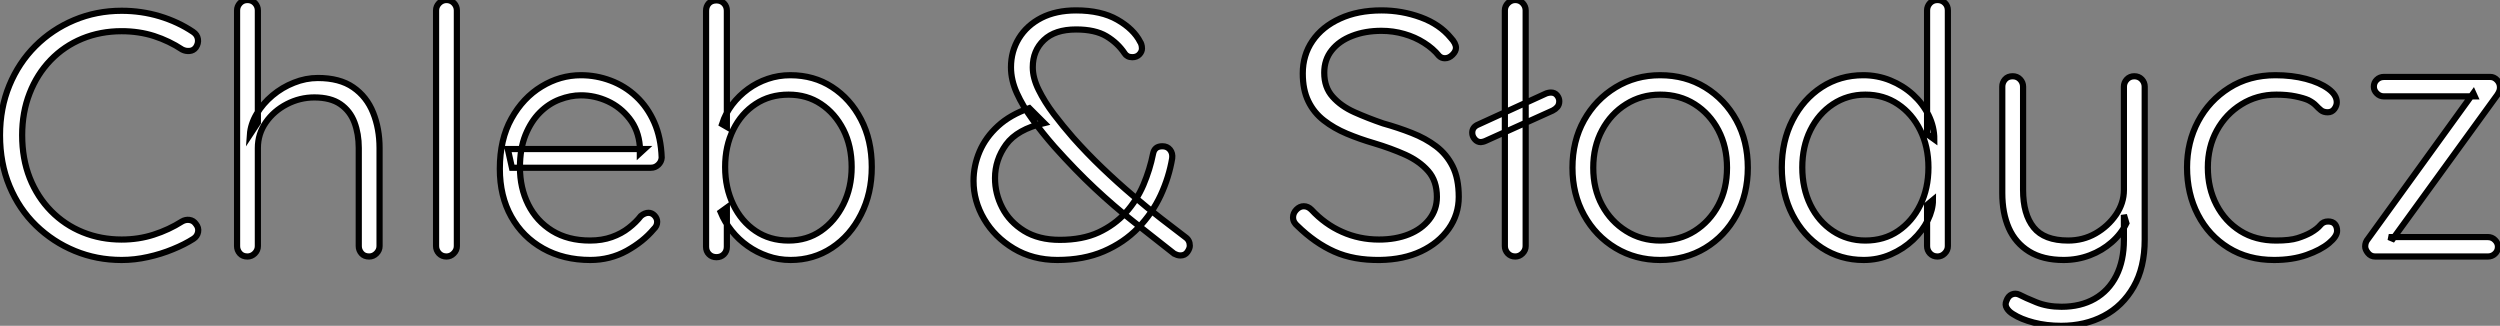
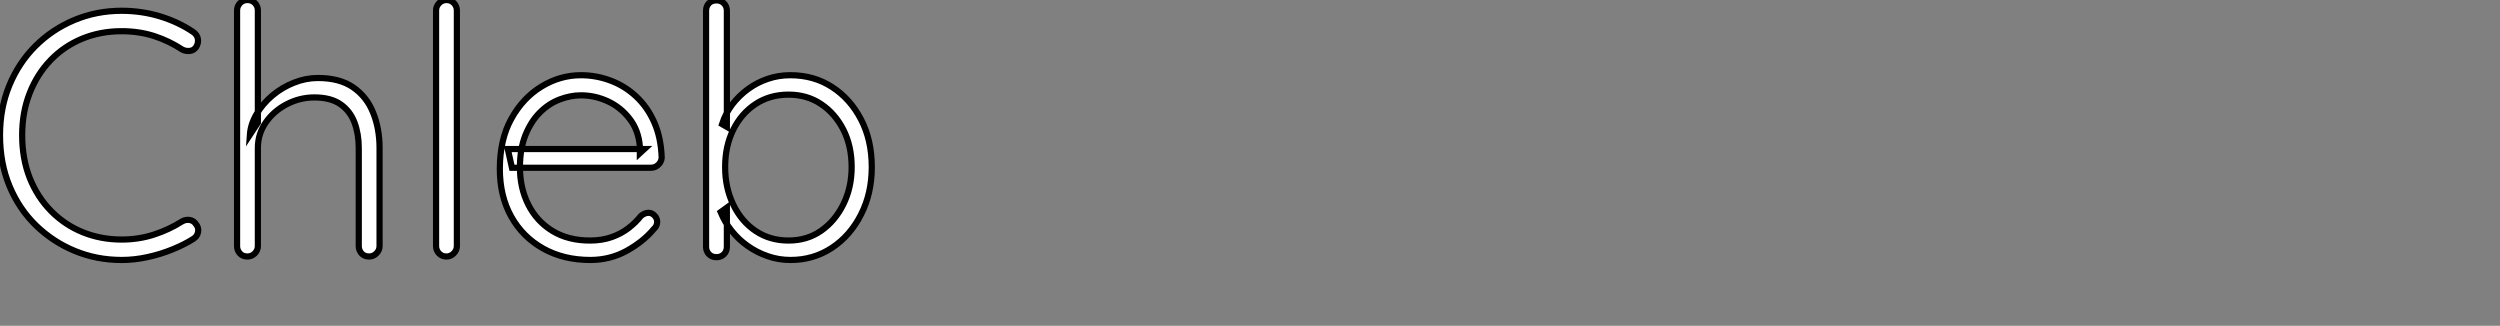
<svg xmlns="http://www.w3.org/2000/svg" viewBox="2.69 -41.44 403.89 52.64">
  <rect x="2.69" y="-41.44" width="403.89" height="52.64" fill="#808080" stroke="none" />
  <path d="M33.88-36.29L33.88-36.29Q34.55-35.84 34.66-35.14Q34.78-34.44 34.33-33.77L34.33-33.77Q33.94-33.26 33.32-33.21Q32.70-33.15 32.14-33.43L32.14-33.43Q30.02-34.83 27.58-35.62Q25.14-36.40 22.34-36.40L22.34-36.40Q18.93-36.40 15.99-35.20Q13.05-33.99 10.86-31.72Q8.68-29.46 7.48-26.38Q6.27-23.30 6.27-19.60L6.27-19.60Q6.27-15.79 7.50-12.68Q8.74-9.58 10.95-7.34Q13.16-5.10 16.07-3.92Q18.98-2.74 22.34-2.74L22.34-2.74Q25.09-2.74 27.52-3.53Q29.96-4.31 32.09-5.66L32.09-5.66Q32.65-5.99 33.29-5.91Q33.94-5.82 34.33-5.26L34.33-5.26Q34.83-4.65 34.69-3.95Q34.55-3.25 33.94-2.86L33.94-2.86Q32.54-1.96 30.63-1.18Q28.73-0.39 26.60 0.08Q24.47 0.56 22.34 0.56L22.34 0.56Q18.31 0.56 14.78-0.90Q11.26-2.35 8.51-5.01Q5.77-7.67 4.23-11.37Q2.69-15.06 2.69-19.60L2.69-19.60Q2.69-23.97 4.20-27.64Q5.71-31.30 8.40-33.99Q11.09-36.68 14.67-38.19Q18.26-39.70 22.34-39.70L22.34-39.70Q25.54-39.70 28.50-38.81Q31.47-37.91 33.88-36.29ZM54.04-28.84L54.04-28.84Q57.57-28.84 59.75-27.33Q61.94-25.82 62.97-23.24Q64.01-20.66 64.01-17.53L64.01-17.53L64.01-1.68Q64.01-1.01 63.50-0.50Q63 0 62.33 0L62.33 0Q61.54 0 61.10-0.50Q60.65-1.01 60.65-1.68L60.65-1.68L60.65-17.53Q60.65-19.82 59.95-21.67Q59.25-23.52 57.68-24.61Q56.11-25.70 53.48-25.70L53.48-25.70Q51.13-25.70 49.03-24.61Q46.93-23.52 45.64-21.67Q44.35-19.82 44.35-17.53L44.35-17.53L44.35-1.68Q44.35-1.01 43.85-0.50Q43.34 0 42.67 0L42.67 0Q41.89 0 41.44-0.50Q40.99-1.01 40.99-1.68L40.99-1.68L40.99-39.76Q40.99-40.43 41.47-40.94Q41.94-41.44 42.67-41.44L42.67-41.44Q43.40-41.44 43.88-40.94Q44.35-40.43 44.35-39.76L44.35-39.76L44.35-21.62L43.06-19.66Q43.18-21.39 44.16-23.04Q45.14-24.70 46.70-26.01Q48.27-27.33 50.18-28.08Q52.08-28.84 54.04-28.84ZM76.50-39.76L76.50-1.68Q76.50-1.01 75.99-0.50Q75.49 0 74.82 0L74.82 0Q74.09 0 73.61-0.50Q73.14-1.01 73.14-1.68L73.14-1.68L73.14-39.76Q73.14-40.43 73.64-40.94Q74.14-41.44 74.82-41.44L74.82-41.44Q75.54-41.44 76.02-40.94Q76.50-40.43 76.50-39.76L76.50-39.76ZM98.06 0.56L98.06 0.56Q93.74 0.56 90.44-1.29Q87.14-3.14 85.29-6.44Q83.44-9.74 83.44-14.17L83.44-14.17Q83.44-18.93 85.32-22.29Q87.19-25.65 90.19-27.47Q93.18-29.29 96.54-29.29L96.54-29.29Q99.01-29.29 101.33-28.42Q103.66-27.55 105.48-25.84Q107.30-24.14 108.39-21.67Q109.48-19.21 109.59-15.96L109.59-15.96Q109.54-15.29 109.03-14.81Q108.53-14.34 107.86-14.34L107.86-14.34L85.40-14.34L84.73-17.36L106.79-17.36L106.06-16.69L106.06-17.81Q105.84-20.44 104.38-22.29Q102.93-24.14 100.86-25.09Q98.78-26.04 96.54-26.04L96.54-26.04Q94.86-26.04 93.10-25.37Q91.34-24.70 89.91-23.27Q88.48-21.84 87.58-19.63Q86.69-17.42 86.69-14.39L86.69-14.39Q86.69-11.09 88.03-8.40Q89.38-5.71 91.92-4.14Q94.47-2.58 98-2.58L98-2.58Q99.96-2.58 101.53-3.14Q103.10-3.70 104.27-4.62Q105.45-5.54 106.23-6.55L106.23-6.55Q106.85-7.06 107.46-7.06L107.46-7.06Q108.02-7.06 108.44-6.61Q108.86-6.16 108.86-5.60L108.86-5.60Q108.86-4.93 108.30-4.42L108.30-4.42Q106.62-2.41 103.94-0.92Q101.25 0.56 98.06 0.56ZM130.37-29.29L130.37-29.29Q134.18-29.29 137.12-27.38Q140.06-25.48 141.79-22.15Q143.53-18.82 143.53-14.45L143.53-14.45Q143.53-10.19 141.79-6.78Q140.06-3.36 137.09-1.40Q134.12 0.56 130.42 0.56L130.42 0.56Q128.46 0.56 126.70-0.06Q124.94-0.67 123.48-1.71Q122.02-2.74 120.90-4.14Q119.78-5.54 119.11-7.17L119.11-7.17L120.12-7.90L120.12-1.57Q120.12-0.84 119.64-0.36Q119.17 0.11 118.44 0.11L118.44 0.11Q117.71 0.11 117.24-0.36Q116.76-0.84 116.76-1.57L116.76-1.57L116.76-39.70Q116.76-40.43 117.21-40.91Q117.66-41.38 118.44-41.38L118.44-41.38Q119.17-41.38 119.64-40.91Q120.12-40.43 120.12-39.70L120.12-39.70L120.12-20.94L119.34-21.39Q119.90-23.13 120.99-24.56Q122.08-25.98 123.54-27.05Q124.99-28.11 126.73-28.70Q128.46-29.29 130.37-29.29ZM130.09-26.15L130.09-26.15Q127.06-26.15 124.77-24.64Q122.47-23.13 121.16-20.50Q119.84-17.86 119.84-14.45L119.84-14.45Q119.84-11.09 121.16-8.37Q122.47-5.66 124.77-4.12Q127.06-2.58 130.09-2.58L130.09-2.58Q133.06-2.58 135.32-4.14Q137.59-5.71 138.94-8.43Q140.28-11.14 140.28-14.45L140.28-14.45Q140.28-17.86 138.94-20.50Q137.59-23.13 135.32-24.64Q133.06-26.15 130.09-26.15Z" fill="white" stroke="black" transform="scale(1,1)" />
-   <path d="M173.52 0.56L173.52 0.56Q169.54 0.56 166.46-1.29Q163.38-3.14 161.68-6.05Q159.97-8.96 159.97-12.21L159.97-12.21Q159.97-14.67 160.95-16.97Q161.93-19.26 163.92-21.08Q165.90-22.90 168.98-23.97L168.98-23.97L171.39-21.56Q167.02-20.55 165.23-18.09Q163.44-15.62 163.44-12.66L163.44-12.66Q163.44-10.14 164.62-7.87Q165.79-5.60 168.14-4.14Q170.50-2.69 173.91-2.69L173.91-2.69Q177.55-2.69 180.16-3.89Q182.76-5.10 184.55-7.08Q186.34-9.07 187.41-11.56Q188.47-14.06 188.98-16.63L188.98-16.63Q189.09-17.19 189.45-17.50Q189.82-17.81 190.49-17.81L190.49-17.81Q191.27-17.81 191.72-17.25Q192.17-16.69 192.06-15.85L192.06-15.85Q191.55-12.82 190.21-9.91Q188.86-7 186.57-4.62Q184.27-2.24 181.02-0.84Q177.78 0.56 173.52 0.56ZM193.40-0.17L193.40-0.17Q193.12-0.17 192.87-0.25Q192.62-0.34 192.39-0.45L192.39-0.45Q188.98-3.14 185.81-5.63Q182.65-8.12 179.54-11.03Q176.43-13.94 173.02-17.75L173.02-17.75Q171.06-19.99 169.49-22.15Q167.92-24.30 166.97-26.40Q166.02-28.50 166.02-30.58L166.02-30.58Q166.02-33.15 167.30-35.25Q168.59-37.35 170.94-38.56Q173.30-39.76 176.54-39.76L176.54-39.76Q180.58-39.76 183.21-38.25Q185.84-36.74 186.90-34.66L186.90-34.66Q186.96-34.61 187.07-34.30Q187.18-33.99 187.18-33.60L187.18-33.60Q187.18-33.10 186.76-32.65Q186.34-32.20 185.62-32.20L185.62-32.20Q185.17-32.20 184.86-32.37Q184.55-32.54 184.38-32.82L184.38-32.82Q183.26-34.50 181.44-35.59Q179.62-36.68 176.54-36.68L176.54-36.68Q173.13-36.68 171.34-34.97Q169.54-33.26 169.54-30.58L169.54-30.58Q169.54-28.84 170.50-26.91Q171.45-24.98 172.93-23.02Q174.42-21.06 176.04-19.21L176.04-19.21Q178.28-16.69 180.77-14.31Q183.26-11.93 185.70-9.86Q188.14-7.78 190.32-6.10Q192.50-4.42 194.18-3.14L194.18-3.14Q194.58-2.86 194.74-2.52Q194.91-2.18 194.91-1.74L194.91-1.74Q194.91-1.29 194.52-0.73Q194.13-0.17 193.40-0.17Z" fill="white" stroke="black" transform="scale(1,1)" />
-   <path d="M225.65 0.56L225.65 0.56Q221.39 0.62 218.26-0.78Q215.12-2.18 212.26-4.98L212.26-4.98Q211.98-5.21 211.79-5.54Q211.59-5.88 211.59-6.33L211.59-6.33Q211.59-7 212.12-7.56Q212.66-8.12 213.33-8.12L213.33-8.12Q214.00-8.12 214.56-7.56L214.56-7.56Q216.74-5.21 219.52-3.98Q222.29-2.74 225.48-2.74L225.48-2.74Q228.17-2.74 230.27-3.58Q232.37-4.42 233.60-5.99Q234.83-7.56 234.83-9.63L234.83-9.63Q234.83-12.21 233.43-13.80Q232.03-15.40 229.74-16.44Q227.44-17.47 224.64-18.31L224.64-18.31Q222.34-18.98 220.27-19.85Q218.20-20.72 216.58-21.98Q214.95-23.24 214.06-25.09Q213.16-26.94 213.16-29.57L213.16-29.57Q213.16-32.54 214.73-34.83Q216.30-37.13 219.18-38.44Q222.06-39.76 225.87-39.76L225.87-39.76Q229.18-39.76 232.23-38.64Q235.28-37.52 237.07-35.34L237.07-35.34Q237.91-34.44 237.91-33.71L237.91-33.71Q237.91-33.15 237.35-32.59Q236.79-32.03 236.12-32.03L236.12-32.03Q235.56-32.03 235.17-32.42L235.17-32.42Q234.22-33.60 232.76-34.52Q231.30-35.45 229.54-35.95Q227.78-36.46 225.87-36.46L225.87-36.46Q223.24-36.46 221.14-35.64Q219.04-34.83 217.84-33.32Q216.63-31.81 216.63-29.68L216.63-29.68Q216.63-27.33 217.98-25.82Q219.32-24.30 221.50-23.32Q223.69-22.34 226.15-21.50L226.15-21.50Q228.56-20.83 230.77-19.96Q232.98-19.10 234.69-17.81Q236.40-16.52 237.38-14.56Q238.36-12.60 238.36-9.63L238.36-9.63Q238.36-6.78 236.74-4.48Q235.11-2.18 232.28-0.84Q229.46 0.50 225.65 0.56ZM241.94-18.48L241.94-18.48Q241.33-18.48 240.94-18.96Q240.54-19.43 240.54-19.99L240.54-19.99Q240.54-20.94 241.55-21.34L241.55-21.34L252.30-26.26Q252.53-26.38 252.78-26.43Q253.03-26.49 253.26-26.49L253.26-26.49Q253.87-26.49 254.24-26.04Q254.60-25.59 254.60-25.09L254.60-25.09Q254.60-24.53 254.29-24.16Q253.98-23.80 253.54-23.58L253.54-23.58L242.73-18.70Q242.50-18.59 242.28-18.54Q242.06-18.48 241.94-18.48ZM249.17-39.76L249.17-1.68Q249.17-1.01 248.66-0.50Q248.16 0 247.49 0L247.49 0Q246.76 0 246.28-0.50Q245.81-1.01 245.81-1.68L245.81-1.68L245.81-39.76Q245.81-40.43 246.31-40.94Q246.82-41.44 247.49-41.44L247.49-41.44Q248.22-41.44 248.69-40.94Q249.17-40.43 249.17-39.76L249.17-39.76ZM285.06-14.34L285.06-14.34Q285.06-10.08 283.22-6.69Q281.37-3.30 278.18-1.37Q274.98 0.56 270.90 0.56L270.90 0.56Q266.92 0.56 263.70-1.37Q260.48-3.30 258.60-6.69Q256.73-10.08 256.73-14.34L256.73-14.34Q256.73-18.65 258.60-22.01Q260.48-25.37 263.70-27.33Q266.92-29.29 270.90-29.29L270.90-29.29Q274.98-29.29 278.18-27.33Q281.37-25.37 283.22-22.01Q285.06-18.65 285.06-14.34ZM281.70-14.34L281.70-14.34Q281.70-17.75 280.30-20.41Q278.90-23.07 276.47-24.61Q274.03-26.15 270.90-26.15L270.90-26.15Q267.87-26.15 265.41-24.61Q262.94-23.07 261.52-20.41Q260.09-17.75 260.09-14.34L260.09-14.34Q260.09-10.92 261.52-8.29Q262.94-5.66 265.41-4.12Q267.87-2.58 270.90-2.58L270.90-2.58Q274.03-2.58 276.47-4.12Q278.90-5.66 280.30-8.29Q281.70-10.92 281.70-14.34ZM315.70-41.44L315.70-41.44Q316.42-41.44 316.90-40.96Q317.38-40.49 317.38-39.76L317.38-39.76L317.38-1.68Q317.38-1.01 316.87-0.50Q316.37 0 315.70 0L315.70 0Q314.97 0 314.49-0.50Q314.02-1.01 314.02-1.68L314.02-1.68L314.02-8.34L314.97-9.13Q314.97-7.56 314.13-5.85Q313.29-4.14 311.75-2.69Q310.21-1.23 308.16-0.34Q306.12 0.56 303.77 0.56L303.77 0.56Q300.02 0.56 297.02-1.40Q294.02-3.36 292.29-6.72Q290.55-10.08 290.55-14.39L290.55-14.39Q290.55-18.65 292.29-22.04Q294.02-25.42 296.99-27.36Q299.96-29.29 303.71-29.29L303.71-29.29Q306.01-29.29 308.08-28.45Q310.15-27.61 311.75-26.15Q313.34-24.70 314.27-22.82Q315.19-20.94 315.19-18.93L315.19-18.93L314.02-19.77L314.02-39.76Q314.02-40.43 314.49-40.94Q314.97-41.44 315.70-41.44ZM304.05-2.58L304.05-2.58Q307.07-2.58 309.34-4.12Q311.61-5.66 312.92-8.32Q314.24-10.98 314.24-14.39L314.24-14.39Q314.24-17.75 312.92-20.41Q311.61-23.07 309.31-24.61Q307.02-26.15 304.05-26.15L304.05-26.15Q301.14-26.15 298.81-24.61Q296.49-23.07 295.17-20.41Q293.86-17.75 293.86-14.39L293.86-14.39Q293.86-11.03 295.17-8.34Q296.49-5.66 298.81-4.12Q301.14-2.58 304.05-2.58ZM347.50-29.12L347.50-29.12Q348.23-29.12 348.71-28.62Q349.18-28.11 349.18-27.44L349.18-27.44L349.18-2.74Q349.18 1.79 347.39 4.90Q345.60 8.01 342.58 9.60Q339.55 11.20 335.69 11.20L335.69 11.20Q333.28 11.20 331.24 10.67Q329.19 10.14 327.90 9.30L327.90 9.30Q327.23 8.90 326.90 8.34Q326.56 7.78 326.84 7.17L326.84 7.17Q327.12 6.38 327.71 6.13Q328.30 5.88 328.91 6.16L328.91 6.16Q329.86 6.66 331.66 7.39Q333.45 8.12 335.74 8.12L335.74 8.12Q338.82 8.12 341.09 6.83Q343.36 5.54 344.59 3.11Q345.82 0.67 345.82-2.69L345.82-2.69L345.82-6.72L346.22-5.38Q345.38-3.64 343.84-2.30Q342.30-0.95 340.31-0.20Q338.32 0.56 336.08 0.56L336.08 0.56Q332.72 0.56 330.51-0.81Q328.30-2.18 327.23-4.59Q326.17-7 326.17-10.25L326.17-10.25L326.17-27.44Q326.17-28.11 326.62-28.62Q327.06-29.12 327.85-29.12L327.85-29.12Q328.58-29.12 329.05-28.62Q329.53-28.11 329.53-27.44L329.53-27.44L329.53-10.75Q329.53-6.83 331.24-4.70Q332.94-2.58 336.81-2.58L336.81-2.58Q339.22-2.58 341.23-3.72Q343.25-4.87 344.54-6.75Q345.82-8.62 345.82-10.75L345.82-10.75L345.82-27.44Q345.82-28.11 346.30-28.62Q346.78-29.12 347.50-29.12ZM370.30-29.29L370.30-29.29Q372.98-29.29 375.22-28.70Q377.46-28.11 378.84-27.10Q380.21-26.10 380.21-24.92L380.21-24.92Q380.21-24.36 379.82-23.83Q379.42-23.30 378.75-23.30L378.75-23.30Q378.08-23.30 377.66-23.63Q377.24-23.97 376.82-24.42Q376.40-24.86 375.62-25.26L375.62-25.26Q374.89-25.59 373.54-25.87Q372.20-26.15 370.46-26.15L370.46-26.15Q367.33-26.15 364.81-24.58Q362.29-23.02 360.83-20.36Q359.38-17.70 359.38-14.39L359.38-14.39Q359.38-11.03 360.78-8.34Q362.18-5.66 364.64-4.12Q367.10-2.58 370.41-2.58L370.41-2.58Q372.65-2.58 373.88-2.97Q375.11-3.36 376.01-3.86L376.01-3.86Q377.07-4.48 377.55-5.07Q378.02-5.66 378.81-5.66L378.81-5.66Q379.54-5.66 379.90-5.24Q380.26-4.82 380.26-4.14L380.26-4.14Q380.26-3.25 378.95-2.16Q377.63-1.06 375.34-0.25Q373.04 0.56 370.07 0.56L370.07 0.56Q365.87 0.56 362.71-1.40Q359.54-3.36 357.78-6.75Q356.02-10.14 356.02-14.39L356.02-14.39Q356.02-18.48 357.81-21.84Q359.60-25.20 362.82-27.24Q366.04-29.29 370.30-29.29ZM388.61-3.14L404.62-3.14Q405.30-3.14 405.77-2.66Q406.25-2.18 406.25-1.57L406.25-1.57Q406.25-0.90 405.77-0.45Q405.30 0 404.62 0L404.62 0L386.42 0Q385.70 0 385.25-0.56Q384.80-1.12 384.80-1.62L384.80-1.62Q384.80-1.96 384.91-2.27Q385.02-2.58 385.30-2.91L385.30-2.91L402.27-26.38L402.50-25.87L387.82-25.87Q387.15-25.87 386.68-26.35Q386.20-26.82 386.20-27.44L386.20-27.44Q386.20-28.11 386.68-28.56Q387.15-29.01 387.82-29.01L387.82-29.01L405.02-29.01Q405.63-29.01 406.11-28.50Q406.58-28 406.58-27.33L406.58-27.33Q406.58-26.99 406.47-26.71Q406.36-26.43 406.14-26.10L406.14-26.10L389.28-2.86L388.61-3.14Z" fill="white" stroke="black" transform="scale(1,1)" />
</svg>